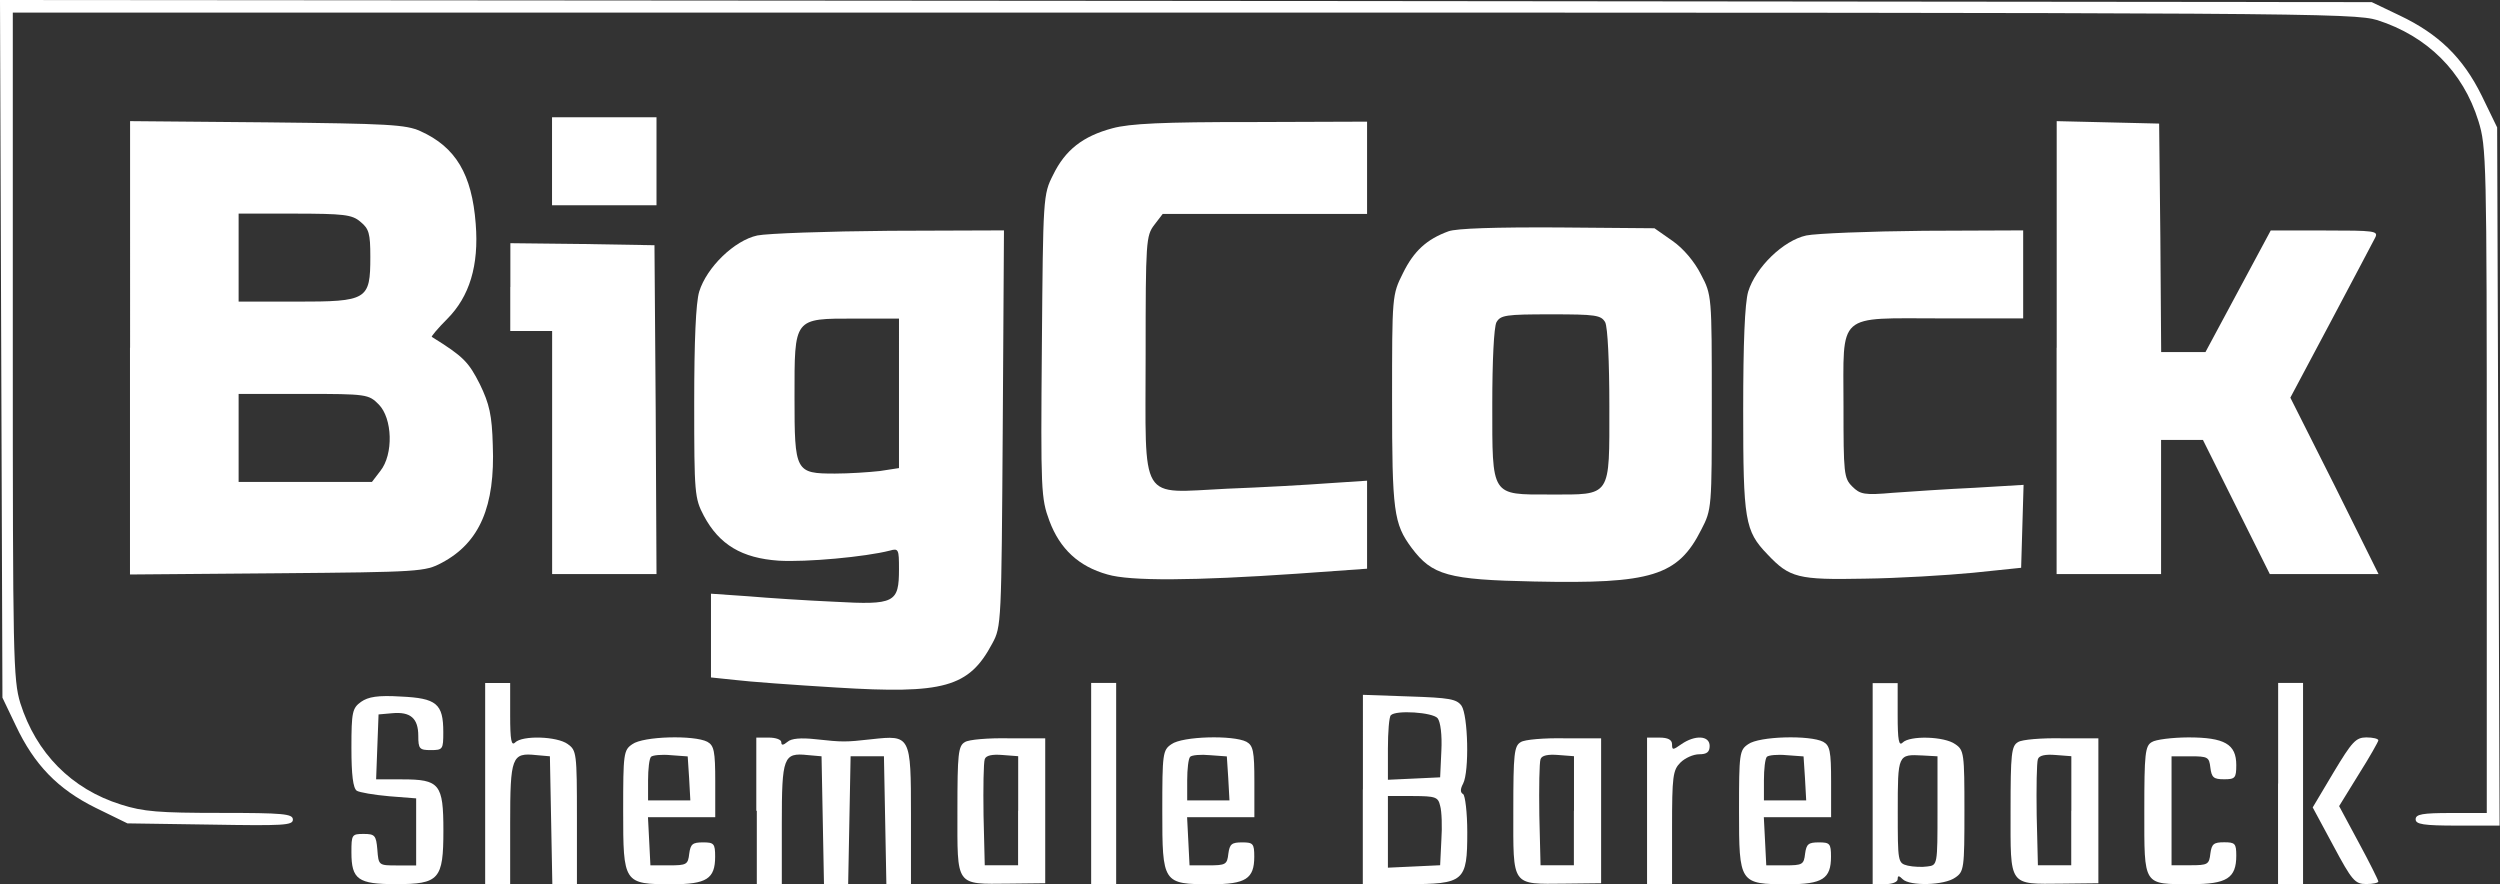
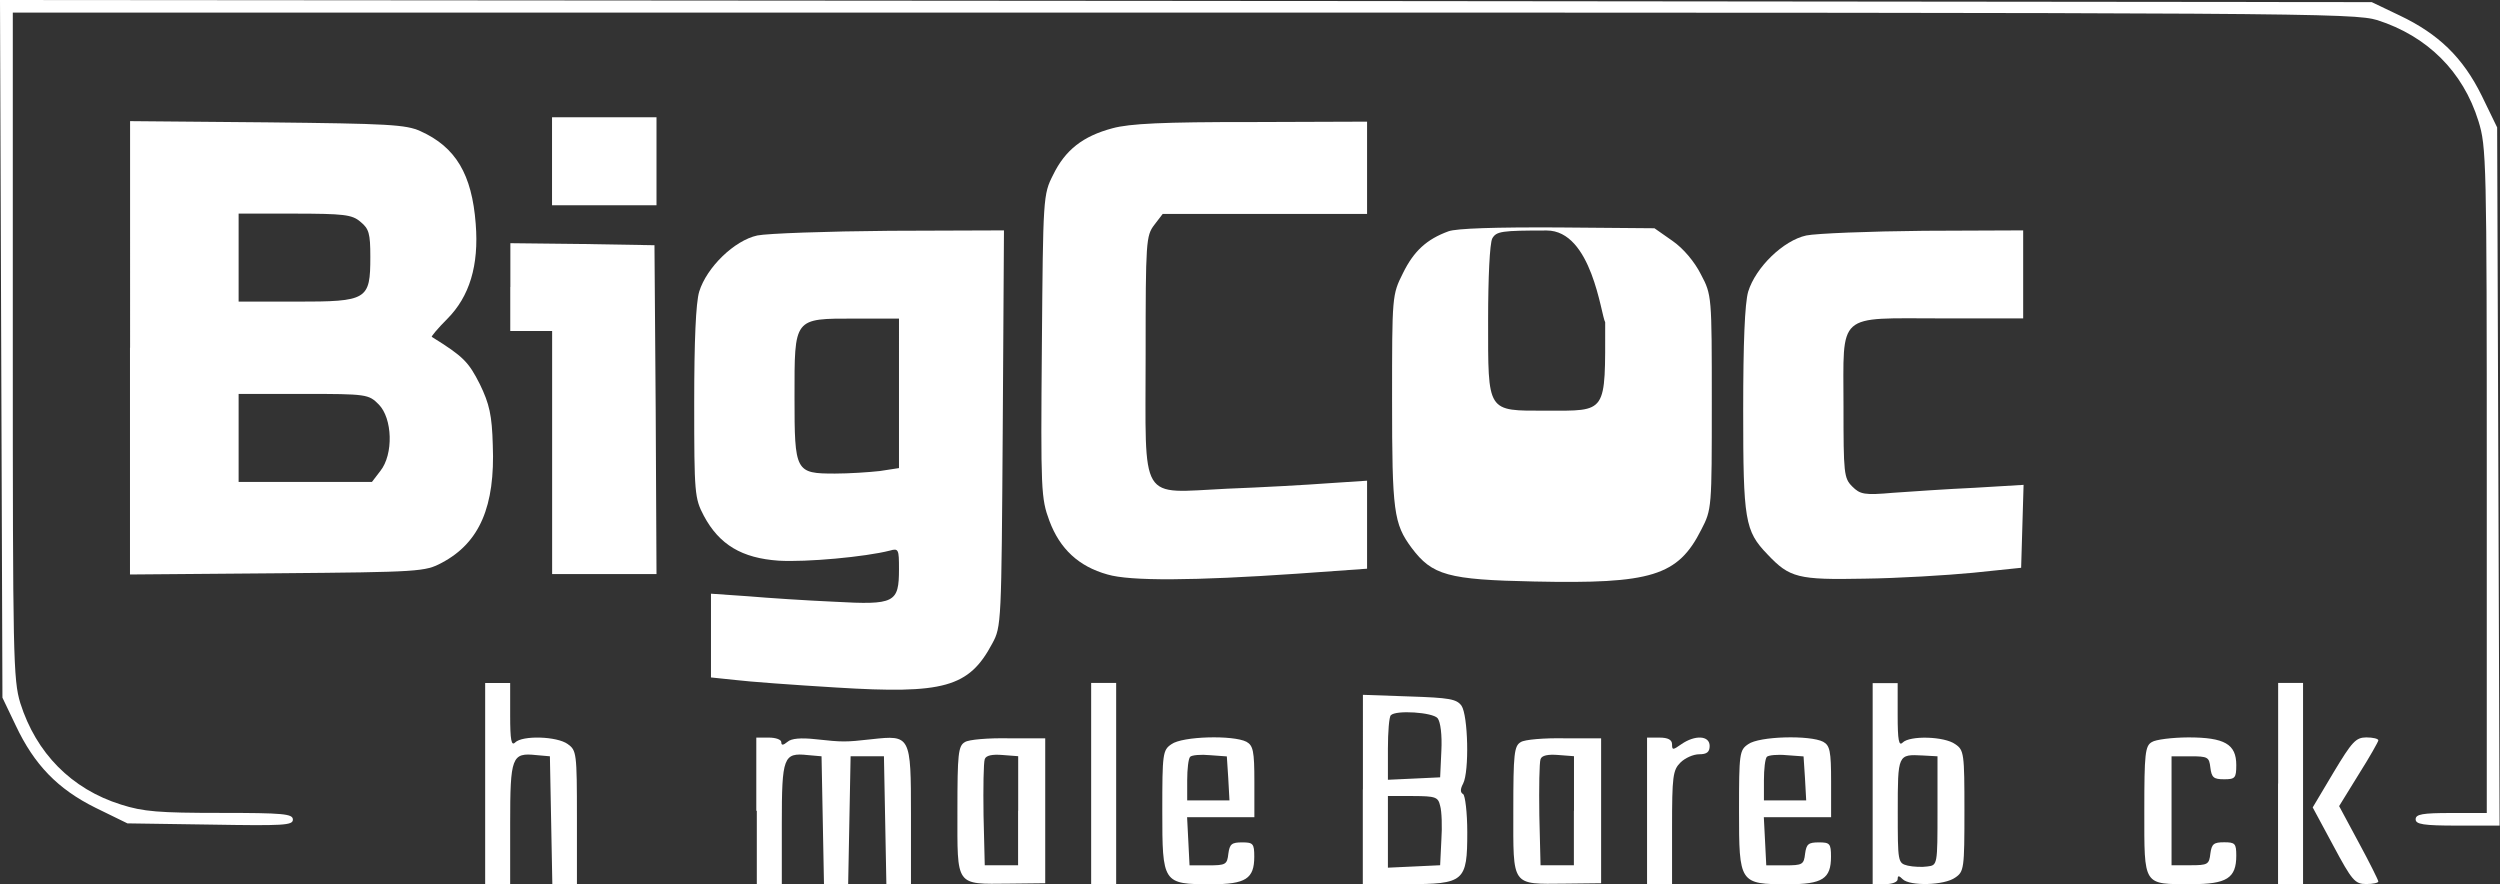
<svg xmlns="http://www.w3.org/2000/svg" version="1.1" id="Layer_1" x="0px" y="0px" width="246px" height="87px" viewBox="0 0 246 87" style="enable-background:new 0 0 246 87;" xml:space="preserve">
  <rect x="0" y="0" width="246" height="87" fill="#333333" stroke="none" />
  <style type="text/css">

	.st0{fill:#FFFFFF;}

</style>
  <g transform="translate(0,272) scale(0.1,-0.1)">
    <path class="st0" d="M1.2,2377l1.2-343.5l13.2-27.6c18.1-38.3,41.1-62.3,78.5-80.8l31.3-15.3l81.4-1.2c72.4-1.2,81.4-0.8,81.4,4.9    s-9,6.6-71.6,6.6c-60,0-75.7,1.2-97.5,8.2c-48.9,15.3-83.5,50.7-99.1,99.8c-7,23.1-7.4,45.4-7.4,352.1v327.4h1151    c1107.9,0,1151.9-0.4,1175.7-7.4c48.9-15.7,84.3-50.3,99.5-99.4c7.8-25.2,8.2-37.1,8.2-353.4v-327.4h-35c-28.4,0-35-1.2-35-6.2    c0-4.9,7.4-6.2,41.1-6.2h41.5l-1.2,343.5l-1.2,343.5l-15.2,31.3c-18.5,37.5-42.4,60.6-80.6,78.8l-27.6,13.2l-1167.1,1.2L0,2720    L1.2,2377z" />
    <path class="st0" d="M543.2,2561.3V2518h51.4H646v43.3v43.3h-51.4h-51.4V2561.3z" />
    <path class="st0" d="M127.9,2377.8v-223.1l145.2,1.2c140.2,1.2,145.2,1.6,161.6,10.3c37.4,19.8,52.6,55.7,50.2,115.9    c-0.8,29.3-3.3,40.4-12.7,59.8c-11.1,21.9-16,27.2-47.3,46.6c-0.8,0.4,6.2,8.7,15.2,17.7c21.8,21.9,31.3,52.4,28,93.6    c-3.7,48.7-19.7,75.5-54.3,91.1c-14.4,6.6-32.1,7.4-150.9,8.7l-134.9,1.2V2377.8z M354.5,2501.9c8.6-7,9.9-11.5,9.9-34.6    c0-42.5-2.9-44.1-72.8-44.1h-56.8v43.3v43.3h55.1C338,2509.7,346.3,2508.9,354.5,2501.9z M372.6,2322.1    c13.6-13.6,14.8-49.1,1.6-65.6l-8.2-10.7h-65.8h-65.4v43.3v43.3h63.7C361.1,2332.4,362.7,2332,372.6,2322.1z" />
    <path class="st0" d="M1094.7,2593.8c-29.2-7.8-46.5-21.4-58.4-45.8c-9.9-19.4-9.9-21.9-11.1-168.6c-1.2-142.7-0.8-149.7,7.4-171.9    c10.3-27.6,28.8-44.9,57.2-52.8c22.2-6.6,84.7-6.2,186.7,0.8l68.7,4.9v43.3v43.3l-37.8-2.5c-21-1.6-66.2-4.1-100.3-5.4    c-87.2-4.1-79.8-16.1-79.8,131.9c0,111.7,0.4,117.1,8.6,127.8l8.2,10.7h100.8h100.3v45.4v45.4l-113.9-0.4    C1144.5,2600,1111.6,2598.4,1094.7,2593.8z" />
-     <path class="st0" d="M2023.7,2377.8v-222.7h51.4h51.4v66v66h20.6h20.6l32.9-66l32.9-66h53.5h53.5l-43.2,87l-43.6,86.6l39.9,75    c21.8,41.2,41.5,78.3,43.6,82.5c3.3,6.6-0.4,7-49.8,7h-53l-32.1-59.8l-32.1-59.8h-21.8h-21.8l-0.8,112.6l-1.2,112.2l-50.2,1.2    l-50.6,1.2V2377.8z" />
-     <path class="st0" d="M1425.3,2492.4c-21.4-7.8-34.1-19.4-44.8-41.2c-10.7-21.4-10.7-21.9-10.7-124.9c0-109.7,1.6-121.6,19.3-145.5    c20.2-26.8,35.4-31.3,120.5-33c115.6-2.5,141.5,5.4,164.5,51.1c10.3,19.8,10.3,21.4,10.3,125.3c0,104.7,0,105.6-10.7,125.8    c-6.2,12.4-17.3,25.6-28,33l-17.7,12.4l-95,0.8C1471.8,2496.5,1433.1,2495.3,1425.3,2492.4z M1579.5,2402.9    c2.5-4.9,4.1-39.2,4.1-82.5c0-90.7,2.5-87-58.4-87c-58.4,0-56.8-2.5-56.8,89.1c0,42.1,1.6,75.5,4.1,80.4c4.1,7,9,7.8,53.5,7.8    S1575.4,2409.9,1579.5,2402.9z" />
+     <path class="st0" d="M1425.3,2492.4c-21.4-7.8-34.1-19.4-44.8-41.2c-10.7-21.4-10.7-21.9-10.7-124.9c0-109.7,1.6-121.6,19.3-145.5    c20.2-26.8,35.4-31.3,120.5-33c115.6-2.5,141.5,5.4,164.5,51.1c10.3,19.8,10.3,21.4,10.3,125.3c0,104.7,0,105.6-10.7,125.8    c-6.2,12.4-17.3,25.6-28,33l-17.7,12.4l-95,0.8C1471.8,2496.5,1433.1,2495.3,1425.3,2492.4z M1579.5,2402.9    c0-90.7,2.5-87-58.4-87c-58.4,0-56.8-2.5-56.8,89.1c0,42.1,1.6,75.5,4.1,80.4c4.1,7,9,7.8,53.5,7.8    S1575.4,2409.9,1579.5,2402.9z" />
    <path class="st0" d="M745.2,2488.3c-22.6-4.9-49.8-31.3-57.2-55.3c-3.3-11.1-4.9-48.2-4.9-109.7c0-89.1,0.4-93.6,9.5-110.9    c15.2-28.4,37.4-41.6,73.6-44.1c27.6-1.6,85.1,3.7,109.4,9.9c8.6,2.5,9,1.2,9-18.1c0-33.4-4.1-35.5-63.7-32.2    c-27.1,1.2-65.4,3.7-85.1,5.4l-36.2,2.5v-41.2v-41.2l23.9-2.5c12.7-1.6,57.6-4.9,99.1-7.4c106.1-6.6,130.8,0,153.8,43.3    c9,16.5,9,19.8,10.3,211.9l1.2,194.6l-112.3-0.4C813.8,2492.4,755,2490.3,745.2,2488.3z M884.6,2332.8v-73.4l-18.9-2.9    c-10.7-1.2-30.4-2.5-44-2.5c-39.1,0-39.9,1.6-39.9,75c0,78.8-1.2,77.5,59.6,77.5h43.2V2332.8z" />
    <path class="st0" d="M1777.4,2488.3c-22.6-4.9-49.8-31.3-57.2-55.3c-3.3-11.5-4.9-49.9-4.9-116.7c0-108.4,1.6-118.7,23.9-141.8    c21.8-23.1,30-25.2,95.4-23.9c32.9,0.4,81,3.3,106.9,5.8l47.3,4.9l1.2,40.8l1.2,40.8l-48.5-2.9c-26.7-1.2-62.5-3.7-79.8-4.9    c-28.4-2.5-32.5-1.6-40.3,6.2c-8.2,8.2-8.6,12.8-8.6,78.8c0,93.6-7.8,86.6,96.6,86.6h80.2v43.3v43.3l-97.5-0.4    C1839.4,2492.4,1787.2,2490.3,1777.4,2488.3z" />
    <path class="st0" d="M502.1,2437.6v-43.3h20.6h20.6v-119.6v-119.6h51.4H646l-0.8,162l-1.2,161.6l-70.7,1.2l-71.1,0.8V2437.6z" />
    <path class="st0" d="M477.4,1949v-99h12.3h12.3v59.4c0,66,1.6,70.1,25.5,67.6l13.6-1.2l1.2-62.7l1.2-63.1h11.9h12.3v65.6    c0,63.5-0.4,66-9,72.2c-10.7,7.8-44.8,8.7-51.8,1.6c-3.7-3.7-4.9,2.1-4.9,26.8v31.7h-12.3h-12.3V1949z" />
    <path class="st0" d="M1073.7,1949v-99h12.3h12.3v99v99h-12.3h-12.3V1949z" />
    <path class="st0" d="M1842.7,1949v-99h12.3c7,0,12.3,2.1,12.3,4.9c0,3.7,1.2,3.7,4.9,0c7-7,41.1-6.2,51.8,1.6c8.6,5.8,9,9.1,9,65.6    s-0.4,59.8-9,65.6c-10.7,7.8-44.8,8.7-51.8,1.6c-3.7-3.7-4.9,2.1-4.9,26.8v31.7h-12.3h-12.3V1949z M1906.5,1922.2    c0-53.2,0-53.6-9.9-54.8c-4.9-0.8-14-0.4-19.3,0.8c-9.9,2.5-9.9,3.3-9.9,53.6c0,56.1,0,56.1,24.7,54.8l14.4-0.8V1922.2z" />
    <path class="st0" d="M2241.6,1949v-99h12.3h12.3v99v99H2254h-12.3V1949z" />
-     <path class="st0" d="M355.3,2029.4c-8.6-6.2-9.5-9.9-9.5-45.4c0-26.4,1.6-39.6,5.3-42.1c2.5-1.6,16.9-4.1,31.7-5.4l26.7-2.1v-33    v-33h-18.5c-18.5,0-18.5,0-19.7,15.7c-1.2,14-2.5,15.3-13.6,15.3c-11.5,0-11.9-0.8-11.9-18.1c0-26.8,6.6-31.3,43.6-31.3    c42.8,0,46.9,4.5,46.9,52.8c0,45.8-3.7,50.3-40.7,50.3h-25.5l1.2,32.2l1.2,31.7l13.6,1.2c17.7,1.6,25.5-4.9,25.5-22.3    c0-12.8,1.2-14,12.3-14c11.9,0,12.3,0.8,12.3,17.7c0,28-6.6,33.4-41.9,35C371.8,2036,362.3,2034.3,355.3,2029.4z" />
    <path class="st0" d="M1341,1943.2V1850h43.2c56.8,0,59.6,2.5,59.6,51.1c0,19.4-2.1,36.3-4.1,37.5c-2.9,1.6-2.9,4.9,0,10.3    c6.2,12,4.9,67.2-1.6,76.7c-4.9,6.6-11.9,7.8-51.4,9.1l-45.6,1.6V1943.2z M1414.6,2013.3c2.9-3.7,4.5-16.5,3.7-32.2l-1.2-26    l-25.5-1.2l-25.9-1.2v30.5c0,16.5,1.2,31.7,2.9,33C1373.5,2021.5,1409.7,2019.1,1414.6,2013.3z M1417.1,1927.1    c1.6-5.4,2.1-20.6,1.2-33.8l-1.2-24.7l-25.5-1.2l-25.9-1.2v35.5v35h24.7C1412.6,1936.6,1415.1,1935.8,1417.1,1927.1z" />
-     <path class="st0" d="M622.2,1987.7c-8.6-5.8-9-9.1-9-65.6c0-71.3,0.4-72.2,48.1-72.2c34.1,0,42.4,5.4,42.4,27.2    c0,12.8-1.2,14-11.9,14c-10.3,0-12.3-1.6-13.6-11.1c-1.2-10.7-2.5-11.5-19.7-11.5h-18.5l-1.2,23.9l-1.2,23.5h33.3h32.9v35    c0,30.1-1.2,35.5-7.8,39.2C683.1,1996.8,632.9,1995.6,622.2,1987.7z M678.1,1954.3l1.2-21.9h-20.6h-21v19.8    c0,11.1,1.2,21.4,2.9,23.1c1.6,1.6,10.3,2.5,19.7,1.6l16.4-1.2L678.1,1954.3z" />
    <path class="st0" d="M744.7,1922.2V1850h12.3h12.3v59.4c0,66,1.6,70.1,25.5,67.6l13.6-1.2l1.2-62.7l1.2-63.1h11.9h11.9l1.2,63.1    l1.2,62.7h16.4h16.4l1.2-62.7l1.2-63.1h11.9h12.3v68c0,78.3-0.4,78.8-38.7,74.6c-25.9-2.9-28.4-2.9-55.1,0    c-14.4,1.6-23.9,0.8-27.6-2.5c-4.5-3.7-6.2-3.7-6.2-0.4c0,2.5-5.3,4.5-12.3,4.5h-12.3V1922.2z" />
    <path class="st0" d="M949.5,1989.8c-6.6-3.7-7.4-11.5-7.4-67.6c0-75-2.5-72.2,51-71.7l35.4,0.4v71.3v71.3h-35.8    C972.6,1993.9,953.2,1992.3,949.5,1989.8z M1001.8,1922.2v-53.6h-16.4h-16.4l-1.2,49.1c-0.4,27.2,0,52,1.2,55.3    c1.2,3.7,7.4,4.9,17.3,4.1l15.6-1.2V1922.2z" />
    <path class="st0" d="M1152.7,1987.7c-8.6-5.8-9-9.1-9-65.6c0-71.3,0.4-72.2,48.1-72.2c34.1,0,42.4,5.4,42.4,27.2    c0,12.8-1.2,14-11.9,14c-10.3,0-12.3-1.6-13.6-11.1c-1.2-10.7-2.5-11.5-19.7-11.5h-18.5l-1.2,23.9l-1.2,23.5h33.3h32.9v35    c0,30.1-1.2,35.5-7.8,39.2C1213.6,1996.8,1163.4,1995.6,1152.7,1987.7z M1208.6,1954.3l1.2-21.9h-20.6h-21v19.8    c0,11.1,1.2,21.4,2.9,23.1s10.3,2.5,19.7,1.6l16.4-1.2L1208.6,1954.3z" />
    <path class="st0" d="M1496.5,1989.8c-6.6-3.7-7.4-11.5-7.4-67.6c0-75-2.5-72.2,51-71.7l35.4,0.4v71.3v71.3h-35.8    C1519.5,1993.9,1500.2,1992.3,1496.5,1989.8z M1548.7,1922.2v-53.6h-16.4h-16.4l-1.2,49.1c-0.4,27.2,0,52,1.2,55.3    c1.2,3.7,7.4,4.9,17.3,4.1l15.6-1.2V1922.2z" />
    <path class="st0" d="M1620.7,1922.2V1850h12.3h12.3v55.7c0,50.3,0.8,56.5,8.2,63.9c4.5,4.5,12.7,8.2,18.5,8.2    c7.4,0,10.3,2.1,10.3,8.2c0,10.3-14.4,11.1-28,1.6c-8.2-5.8-9-5.8-9,0c0,4.5-4.1,6.6-12.3,6.6h-12.3V1922.2z" />
    <path class="st0" d="M1720.2,1987.7c-8.6-5.8-9-9.1-9-65.6c0-71.3,0.4-72.2,48.1-72.2c34.1,0,42.4,5.4,42.4,27.2    c0,12.8-1.2,14-11.9,14c-10.3,0-12.3-1.6-13.6-11.1c-1.2-10.7-2.5-11.5-19.7-11.5h-18.5l-1.2,23.9l-1.2,23.5h33.3h32.9v35    c0,30.1-1.2,35.5-7.8,39.2C1781.1,1996.8,1730.9,1995.6,1720.2,1987.7z M1776.1,1954.3l1.2-21.9h-20.6h-21v19.8    c0,11.1,1.2,21.4,2.9,23.1c1.6,1.6,10.3,2.5,19.7,1.6l16.4-1.2L1776.1,1954.3z" />
-     <path class="st0" d="M1985.8,1989.8c-6.6-3.7-7.4-11.5-7.4-67.6c0-75-2.5-72.2,51-71.7l35.4,0.4v71.3v71.3H2029    C2008.9,1993.9,1989.5,1992.3,1985.8,1989.8z M2038.1,1922.2v-53.6h-16.4h-16.4l-1.2,49.1c-0.4,27.2,0,52,1.2,55.3    c1.2,3.7,7.4,4.9,17.3,4.1l15.6-1.2V1922.2z" />
    <path class="st0" d="M2117.4,1989.8c-6.6-3.7-7.4-11.5-7.4-67.6c0-74.6-1.6-72.2,46.5-72.2c34.5,0,44,5.8,44,28    c0,12-1.2,13.2-11.9,13.2c-10.3,0-12.3-1.6-13.6-11.1c-1.2-10.7-2.5-11.5-19.7-11.5h-18.5v53.6v53.6h18.5    c17.3,0,18.5-0.8,19.7-11.1c1.2-9.9,3.3-11.5,13.6-11.5c10.7,0,11.9,1.2,11.9,14c0,20.6-11.5,27.2-47.3,27.2    C2137.6,1994.3,2121.1,1992.3,2117.4,1989.8z" />
    <path class="st0" d="M2296.3,1960.1l-20.6-34.6l20.2-37.5c18.5-34.6,21.4-37.9,32.5-37.9c6.6,0,11.9,1.2,11.9,2.5    c0,1.2-8.6,18.6-19.3,38.3l-19.3,35.9l19.3,31.3c10.7,16.9,19.3,32.2,19.3,33.4c0,1.6-5.3,2.9-11.9,2.9    C2318.1,1994.3,2314.4,1990.2,2296.3,1960.1z" />
  </g>
</svg>